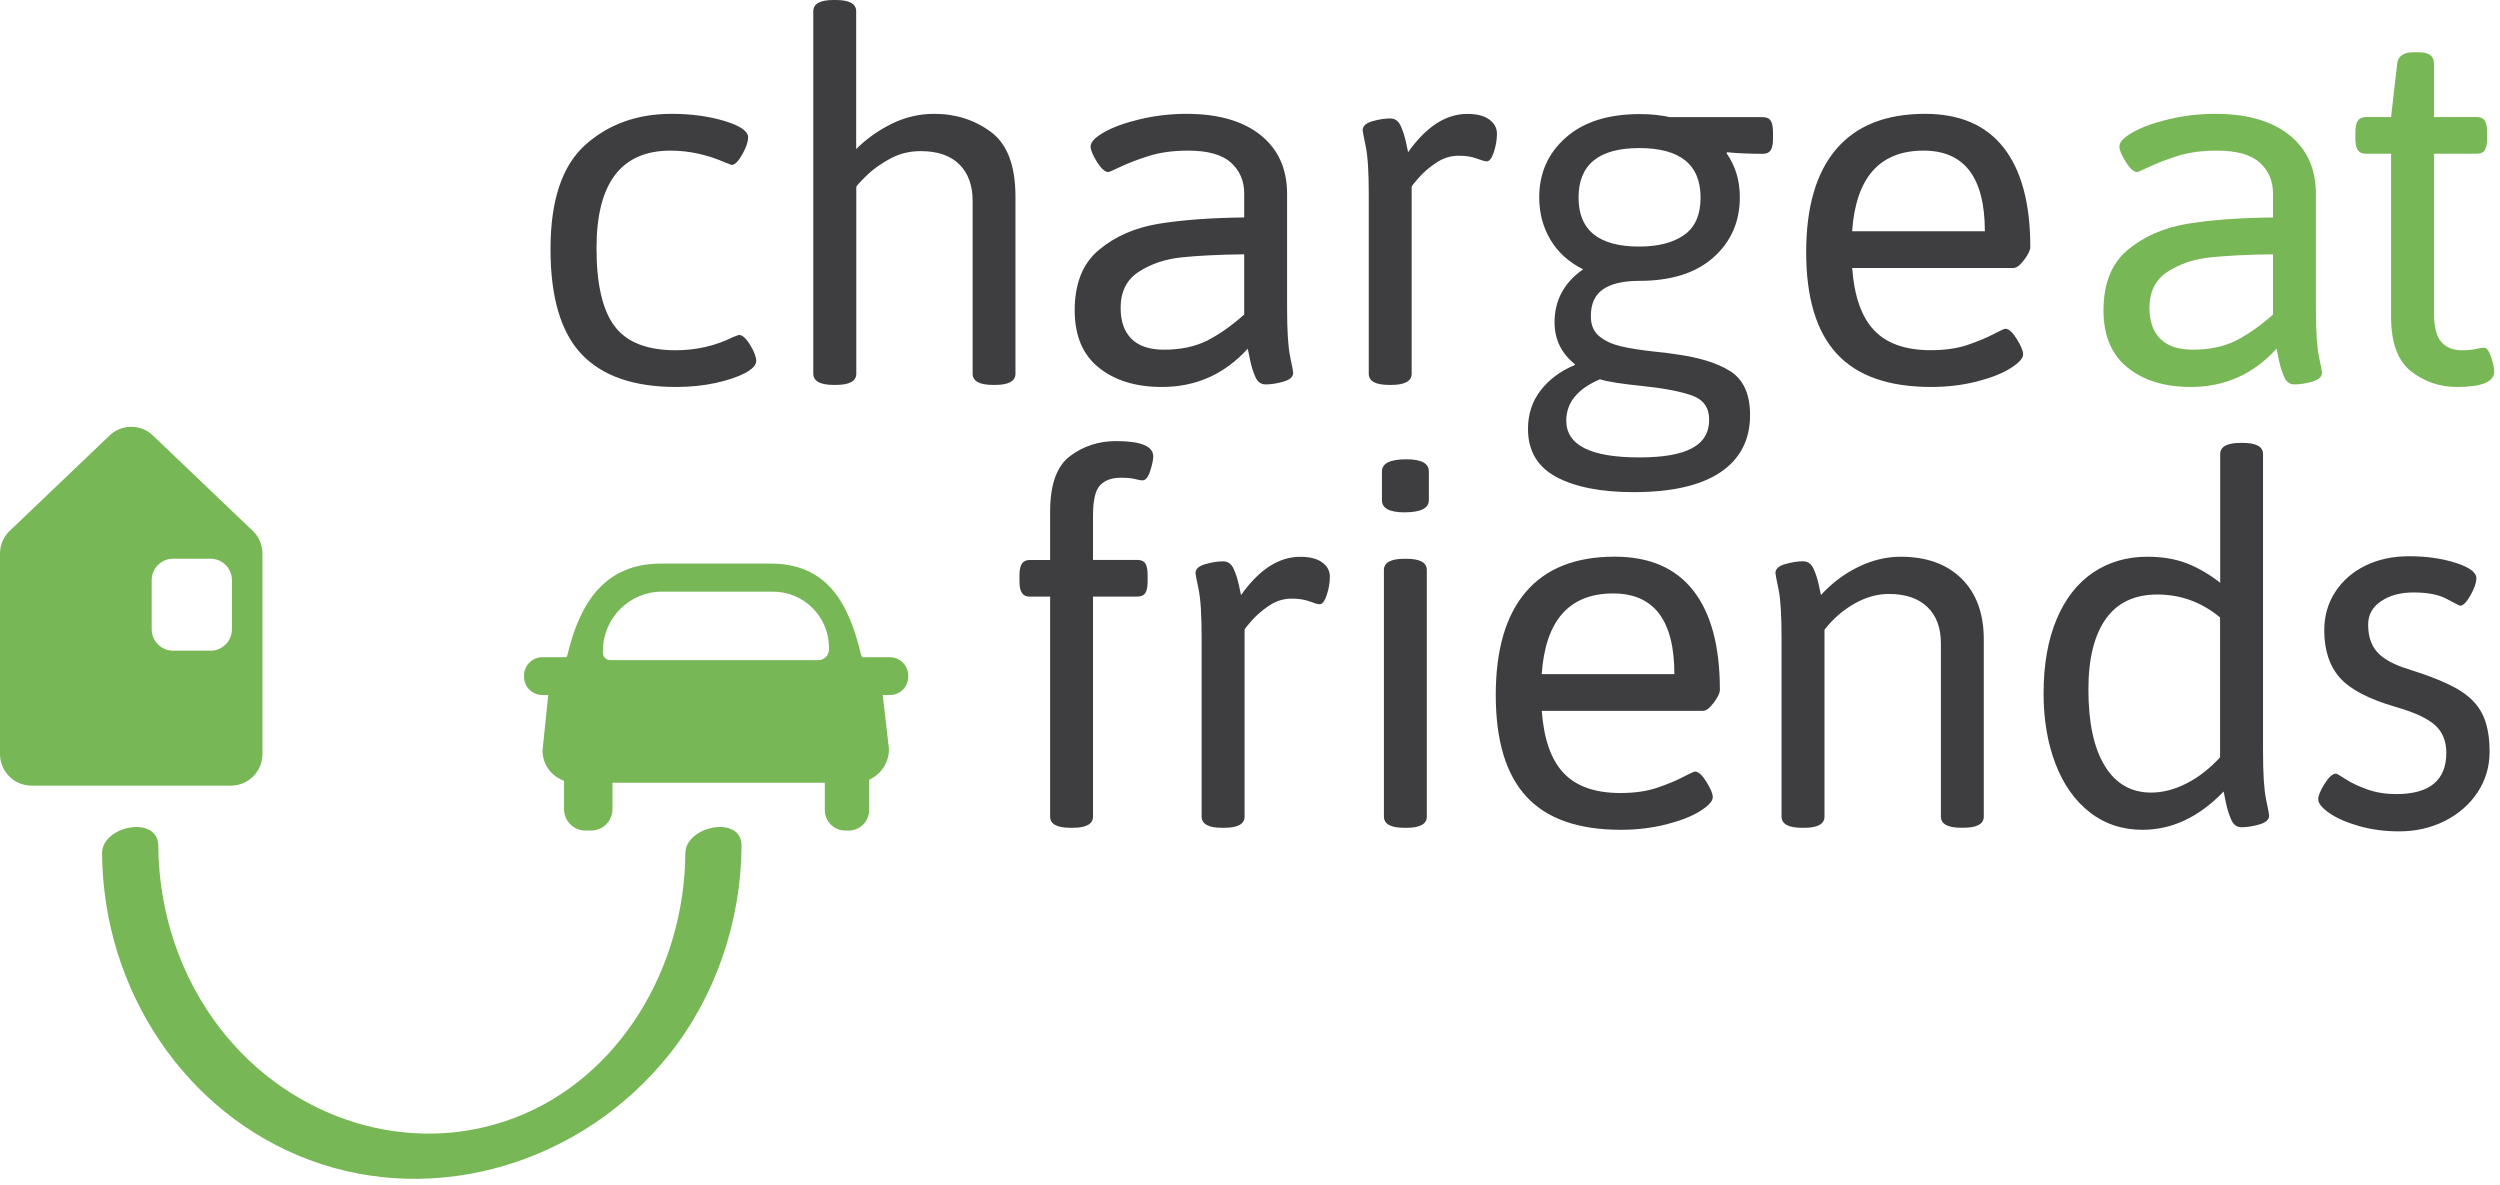
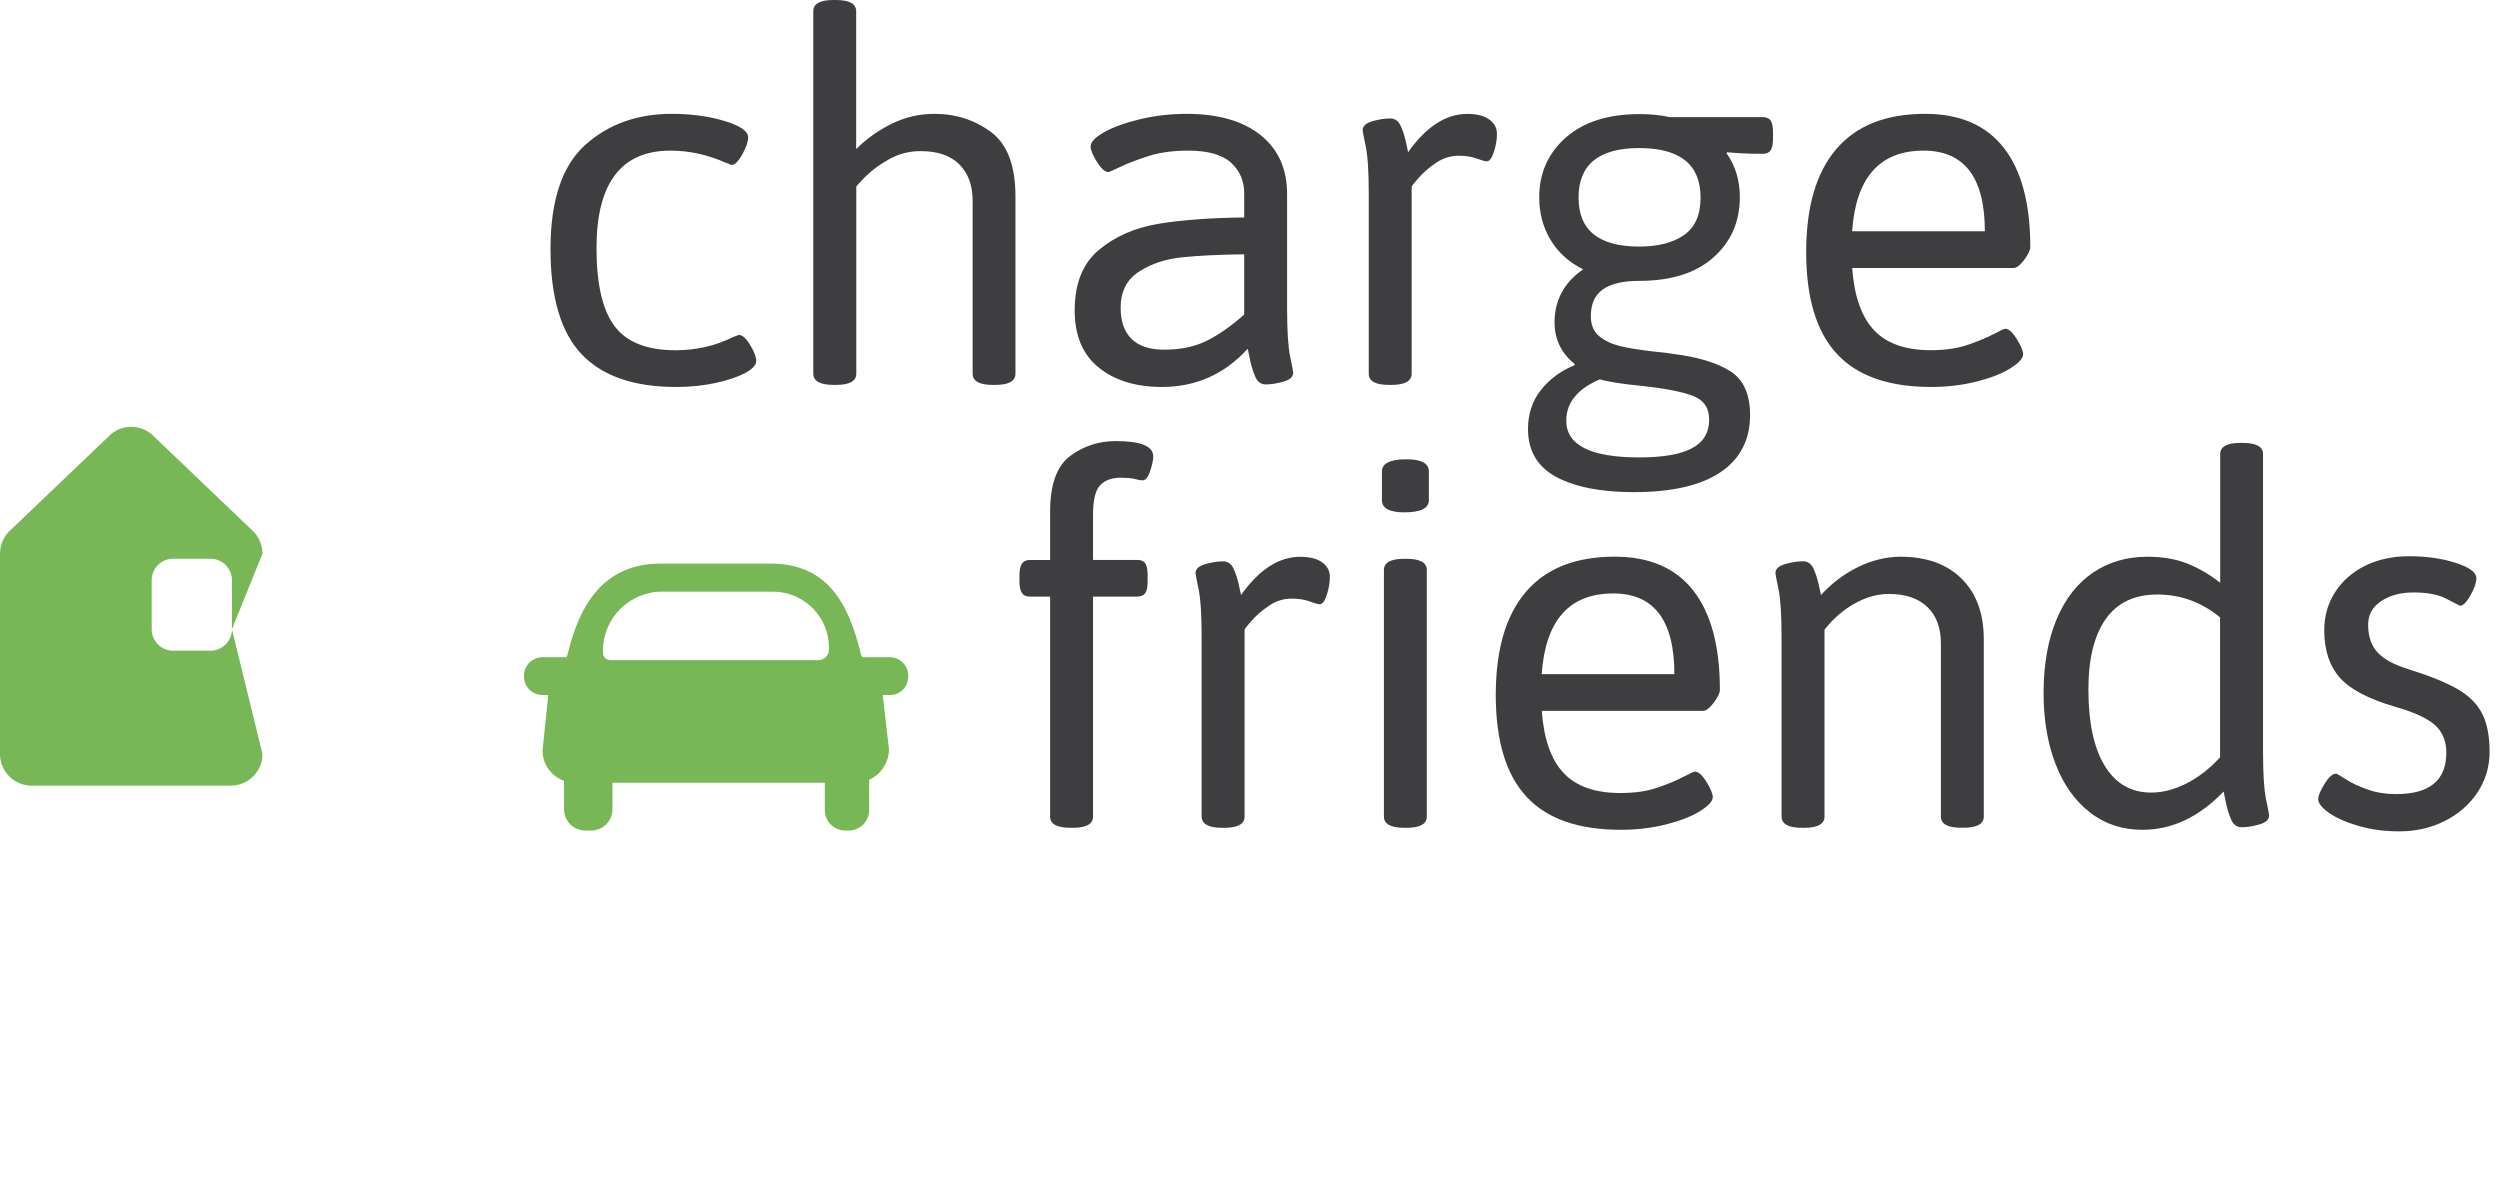
<svg xmlns="http://www.w3.org/2000/svg" width="100%" height="100%" viewBox="0 0 401 190" version="1.1" xml:space="preserve" style="fill-rule:evenodd;clip-rule:evenodd;stroke-linejoin:round;stroke-miterlimit:2;">
  <g transform="matrix(1,0,0,1,-85.98,-113.43)">
    <path d="M470.82,246.78C473.49,246.78 475.94,246.22 478.15,245.1C480.36,243.98 482.11,242.45 483.39,240.51C484.67,238.57 485.31,236.4 485.31,234C485.31,231.49 484.91,229.46 484.12,227.9C483.33,226.35 482.02,225.03 480.19,223.97C478.36,222.91 475.7,221.83 472.21,220.74C469.92,220.03 468.28,219.13 467.3,218.04C466.32,216.95 465.83,215.48 465.83,213.62C465.83,212.04 466.53,210.78 467.92,209.85C469.31,208.92 471.04,208.46 473.12,208.46C475.36,208.46 477.12,208.8 478.4,209.48C479.68,210.16 480.41,210.53 480.57,210.59C481.06,210.59 481.62,210.03 482.25,208.91C482.88,207.79 483.19,206.88 483.19,206.17C483.19,205.24 482.08,204.42 479.87,203.71C477.66,203 475.16,202.65 472.38,202.65C469.76,202.65 467.43,203.16 465.38,204.16C463.33,205.17 461.72,206.58 460.55,208.38C459.38,210.18 458.79,212.23 458.79,214.52C458.79,217.69 459.61,220.21 461.25,222.09C462.89,223.97 465.86,225.54 470.18,226.8C473.24,227.67 475.36,228.66 476.57,229.75C477.77,230.84 478.37,232.32 478.37,234.17C478.37,238.59 475.69,240.8 470.35,240.8C468.66,240.8 467.12,240.56 465.72,240.06C464.33,239.57 463.17,239.02 462.24,238.42C461.31,237.82 460.79,237.52 460.68,237.52C460.13,237.52 459.52,238.07 458.84,239.16C458.16,240.25 457.82,241.07 457.82,241.62C457.82,242.27 458.41,243.01 459.58,243.83C460.75,244.65 462.34,245.34 464.33,245.92C466.3,246.49 468.47,246.78 470.82,246.78M431.03,240.56C427.81,240.56 425.32,239.13 423.58,236.26C421.83,233.4 420.96,229.32 420.96,224.02C420.96,219.11 421.89,215.34 423.74,212.72C425.59,210.1 428.35,208.79 432.01,208.79C435.78,208.79 439.13,210.02 442.08,212.47L442.08,234.9C440.44,236.7 438.65,238.09 436.72,239.08C434.78,240.07 432.88,240.56 431.03,240.56M429.63,246.53C434.38,246.53 438.72,244.48 442.65,240.39C442.7,240.66 442.83,241.26 443.02,242.19C443.21,243.12 443.48,244.01 443.84,244.85C444.2,245.7 444.75,246.12 445.52,246.12C446.39,246.12 447.35,245.97 448.39,245.67C449.43,245.37 449.95,244.89 449.95,244.24C449.95,244.08 449.79,243.22 449.46,241.66C449.13,240.1 448.97,237.53 448.97,233.92L448.97,186.27C448.97,185.07 447.88,184.47 445.7,184.47L445.37,184.47C443.19,184.47 442.1,185.07 442.1,186.27L442.1,206.9C440.35,205.54 438.57,204.5 436.74,203.79C434.91,203.08 432.8,202.73 430.39,202.73C427.12,202.73 424.22,203.58 421.71,205.27C419.2,206.96 417.25,209.46 415.86,212.76C414.47,216.06 413.77,220.03 413.77,224.67C413.77,228.87 414.41,232.64 415.69,235.97C416.97,239.3 418.81,241.89 421.22,243.75C423.6,245.61 426.41,246.53 429.63,246.53M375.02,246.21L375.35,246.21C377.53,246.21 378.63,245.61 378.63,244.41L378.63,214.44C379.99,212.69 381.59,211.3 383.42,210.26C385.25,209.22 387.09,208.7 388.95,208.7C391.62,208.7 393.68,209.4 395.13,210.79C396.58,212.18 397.3,214.13 397.3,216.64L397.3,244.4C397.3,245.6 398.39,246.2 400.57,246.2L400.9,246.2C403.08,246.2 404.18,245.6 404.18,244.4L404.18,215.99C404.18,211.84 402.99,208.59 400.62,206.25C398.25,203.9 394.98,202.73 390.84,202.73C388.55,202.73 386.28,203.28 384.04,204.37C381.8,205.46 379.81,206.96 378.06,208.87C378.01,208.6 377.88,208.02 377.69,207.15C377.5,206.28 377.23,205.44 376.87,204.65C376.51,203.86 375.96,203.46 375.19,203.46C374.32,203.46 373.36,203.61 372.32,203.91C371.28,204.21 370.76,204.69 370.76,205.34C370.76,205.5 370.92,206.36 371.25,207.92C371.58,209.47 371.74,212.05 371.74,215.66L371.74,244.4C371.75,245.61 372.84,246.21 375.02,246.21M333.27,221.56C333.87,212.94 337.69,208.62 344.73,208.62C351.28,208.62 354.55,212.93 354.55,221.56L333.27,221.56ZM345.96,246.53C348.52,246.53 350.94,246.24 353.21,245.67C355.47,245.1 357.29,244.39 358.66,243.54C360.02,242.69 360.71,241.94 360.71,241.29C360.71,240.75 360.37,239.93 359.69,238.83C359.01,237.74 358.39,237.19 357.85,237.19C357.69,237.19 357.06,237.48 355.97,238.05C354.88,238.62 353.5,239.2 351.83,239.77C350.16,240.34 348.19,240.63 345.89,240.63C341.85,240.63 338.82,239.57 336.8,237.44C334.78,235.31 333.61,231.98 333.28,227.45L359.15,227.45C359.64,227.45 360.21,227.01 360.87,226.14C361.52,225.27 361.85,224.58 361.85,224.09C361.85,217.1 360.43,211.8 357.59,208.16C354.75,204.53 350.55,202.72 344.98,202.72C338.7,202.72 333.95,204.6 330.73,208.37C327.51,212.14 325.9,217.65 325.9,224.91C325.9,232.23 327.54,237.66 330.81,241.2C334.09,244.76 339.14,246.53 345.96,246.53M311.24,246.21L311.57,246.21C313.75,246.21 314.84,245.61 314.84,244.41L314.84,204.86C314.84,203.66 313.75,203.06 311.57,203.06L311.24,203.06C309.06,203.06 307.96,203.66 307.96,204.86L307.96,244.41C307.97,245.61 309.06,246.21 311.24,246.21M311.24,195.61C313.86,195.61 315.17,194.96 315.17,193.65L315.17,189.06C315.17,187.75 313.97,187.1 311.57,187.1C308.95,187.1 307.64,187.75 307.64,189.06L307.64,193.65C307.64,194.95 308.84,195.61 311.24,195.61M282.01,246.21L282.34,246.21C284.52,246.21 285.61,245.61 285.61,244.41L285.61,214.44C285.61,214.33 285.99,213.84 286.76,212.97C287.53,212.1 288.47,211.29 289.58,210.55C290.7,209.81 291.89,209.45 293.14,209.45C294.29,209.45 295.26,209.6 296.05,209.9C296.84,210.2 297.37,210.35 297.65,210.35C298.09,210.35 298.47,209.85 298.8,208.84C299.13,207.83 299.29,206.86 299.29,205.93C299.29,205 298.88,204.24 298.06,203.64C297.24,203.04 296.07,202.74 294.54,202.74C291.1,202.74 287.94,204.79 285.04,208.88C284.99,208.61 284.86,208.03 284.67,207.16C284.48,206.29 284.21,205.45 283.85,204.66C283.49,203.87 282.93,203.47 282.17,203.47C281.3,203.47 280.34,203.62 279.3,203.92C278.26,204.22 277.74,204.7 277.74,205.35C277.74,205.51 277.9,206.37 278.23,207.93C278.56,209.48 278.72,212.06 278.72,215.67L278.72,244.41C278.74,245.61 279.83,246.21 282.01,246.21M257.7,246.21L258.03,246.21C260.21,246.21 261.3,245.61 261.3,244.41L261.3,209.12L268.42,209.12C269.02,209.12 269.44,208.93 269.69,208.55C269.94,208.17 270.06,207.54 270.06,206.67L270.06,205.69C270.06,204.82 269.94,204.19 269.69,203.81C269.45,203.43 269.02,203.24 268.42,203.24L261.3,203.24L261.3,196.12C261.3,193.66 261.68,192.04 262.45,191.25C263.21,190.46 264.3,190.06 265.72,190.06C266.76,190.06 267.53,190.13 268.05,190.27C268.57,190.41 268.96,190.48 269.24,190.48C269.73,190.48 270.14,189.98 270.47,188.97C270.8,187.96 270.96,187.18 270.96,186.64C270.96,185 268.97,184.18 264.98,184.18C262.2,184.18 259.74,184.99 257.61,186.59C255.48,188.2 254.42,191.16 254.42,195.47L254.42,203.25L251.14,203.25C250.59,203.25 250.18,203.44 249.91,203.82C249.64,204.2 249.5,204.83 249.5,205.7L249.5,206.68C249.5,207.55 249.64,208.18 249.91,208.56C250.18,208.94 250.59,209.13 251.14,209.13L254.42,209.13L254.42,244.42C254.42,245.61 255.51,246.21 257.7,246.21" style="fill:rgb(62,61,64);fill-rule:nonzero;" />
-     <path d="M480.07,175.5C484.05,175.5 486.05,174.68 486.05,173.04C486.05,172.49 485.89,171.72 485.56,170.71C485.23,169.7 484.82,169.2 484.33,169.2C484.06,169.2 483.66,169.27 483.14,169.4C482.62,169.54 481.84,169.61 480.81,169.61C479.45,169.61 478.37,169.17 477.58,168.3C476.79,167.43 476.39,165.84 476.39,163.55L476.39,138.09L483.27,138.09C483.87,138.09 484.29,137.9 484.54,137.52C484.78,137.14 484.91,136.51 484.91,135.64L484.91,134.66C484.91,133.79 484.79,133.16 484.54,132.78C484.29,132.4 483.87,132.21 483.27,132.21L476.39,132.21L476.39,123.61C476.39,122.41 475.57,121.81 473.93,121.81L473.11,121.81C471.53,121.81 470.65,122.41 470.49,123.61L469.51,132.21L465.42,132.21C464.87,132.21 464.46,132.4 464.19,132.78C463.92,133.16 463.78,133.79 463.78,134.66L463.78,135.64C463.78,136.51 463.92,137.14 464.19,137.52C464.46,137.9 464.87,138.09 465.42,138.09L469.51,138.09L469.51,164.21C469.51,168.42 470.59,171.35 472.74,173.01C474.89,174.67 477.34,175.5 480.07,175.5M437.71,169.52C435.42,169.52 433.68,168.95 432.51,167.8C431.34,166.65 430.75,164.99 430.75,162.81C430.75,160.19 431.73,158.25 433.7,157C435.66,155.74 437.94,154.98 440.54,154.71C443.13,154.44 446.48,154.27 450.57,154.22L450.57,163.88C448.55,165.68 446.57,167.07 444.63,168.06C442.69,169.03 440.38,169.52 437.71,169.52M437.38,175.5C442.84,175.5 447.42,173.45 451.14,169.36C451.19,169.63 451.32,170.23 451.51,171.16C451.7,172.09 451.97,172.98 452.33,173.82C452.68,174.67 453.24,175.09 454.01,175.09C454.88,175.09 455.84,174.94 456.88,174.64C457.92,174.34 458.43,173.86 458.43,173.21C458.43,173.05 458.27,172.19 457.94,170.63C457.61,169.07 457.45,166.5 457.45,162.89L457.45,144.55C457.45,140.51 456.03,137.36 453.19,135.09C450.35,132.83 446.39,131.69 441.32,131.69C438.75,131.69 436.27,131.98 433.87,132.55C431.47,133.12 429.54,133.82 428.1,134.64C426.65,135.46 425.93,136.22 425.93,136.93C425.93,137.48 426.27,138.3 426.95,139.39C427.63,140.48 428.25,141.03 428.79,141.03C428.9,141.03 429.55,140.74 430.76,140.17C431.96,139.6 433.46,139.02 435.26,138.45C437.06,137.88 439.16,137.59 441.56,137.59C444.73,137.59 447.02,138.23 448.44,139.51C449.86,140.79 450.57,142.45 450.57,144.46L450.57,148.31C445.17,148.37 440.58,148.71 436.81,149.33C433.04,149.96 429.86,151.35 427.27,153.51C424.68,155.67 423.38,158.9 423.38,163.21C423.38,167.25 424.66,170.31 427.23,172.38C429.79,174.46 433.17,175.5 437.38,175.5" style="fill:rgb(119,183,86);fill-rule:nonzero;" />
    <path d="M383.06,150.53C383.66,141.91 387.48,137.59 394.52,137.59C401.07,137.59 404.35,141.9 404.35,150.53L383.06,150.53ZM395.75,175.5C398.31,175.5 400.73,175.21 403,174.64C405.26,174.07 407.08,173.36 408.44,172.51C409.8,171.66 410.49,170.91 410.49,170.26C410.49,169.72 410.15,168.9 409.47,167.8C408.79,166.71 408.17,166.16 407.63,166.16C407.47,166.16 406.84,166.45 405.75,167.02C404.66,167.59 403.28,168.17 401.62,168.74C399.95,169.31 397.98,169.6 395.68,169.6C391.64,169.6 388.61,168.54 386.59,166.41C384.57,164.28 383.4,160.95 383.07,156.42L408.94,156.42C409.43,156.42 410,155.98 410.66,155.11C411.31,154.24 411.64,153.55 411.64,153.06C411.64,146.07 410.22,140.77 407.38,137.13C404.54,133.5 400.34,131.69 394.77,131.69C388.49,131.69 383.74,133.57 380.52,137.34C377.3,141.11 375.69,146.62 375.69,153.88C375.69,161.2 377.33,166.63 380.6,170.17C383.88,173.73 388.93,175.5 395.75,175.5M348.92,186.8C341.11,186.8 337.21,184.83 337.21,180.9C337.21,178.01 339.01,175.8 342.61,174.27C343.81,174.65 346.05,175.01 349.32,175.33C352.92,175.71 355.62,176.23 357.43,176.89C359.23,177.54 360.13,178.83 360.13,180.74C360.13,182.81 359.22,184.34 357.39,185.32C355.56,186.31 352.74,186.8 348.92,186.8M348.92,152.98C342.42,152.98 339.18,150.36 339.18,145.12C339.18,139.83 342.43,137.18 348.92,137.18C355.47,137.18 358.75,139.83 358.75,145.12C358.75,147.9 357.86,149.91 356.09,151.14C354.31,152.37 351.92,152.98 348.92,152.98M348.02,192.37C354.13,192.37 358.77,191.31 361.94,189.18C365.1,187.05 366.69,183.99 366.69,180.01C366.69,176.62 365.61,174.27 363.46,172.93C361.3,171.59 358.26,170.68 354.33,170.19C353.73,170.08 352.83,169.97 351.63,169.86C349.17,169.59 347.26,169.29 345.9,168.96C344.54,168.63 343.4,168.1 342.5,167.36C341.6,166.62 341.15,165.55 341.15,164.13C341.15,162.17 341.8,160.73 343.11,159.83C344.42,158.93 346.36,158.48 348.92,158.48C354.05,158.48 358.02,157.22 360.83,154.71C363.64,152.2 365.05,148.98 365.05,145.05C365.05,142.38 364.34,140.03 362.92,138.01L363,137.85C364.58,138.01 366.49,138.1 368.73,138.1C369.33,138.1 369.75,137.91 370,137.53C370.25,137.15 370.37,136.52 370.37,135.65L370.37,134.67C370.37,133.8 370.25,133.17 370,132.79C369.76,132.41 369.33,132.22 368.73,132.22L353.83,132.22C352.36,131.89 350.75,131.73 349,131.73C343.92,131.73 339.97,132.99 337.13,135.5C334.29,138.01 332.87,141.21 332.87,145.08C332.87,147.59 333.47,149.86 334.67,151.88C335.87,153.9 337.62,155.48 339.91,156.63C336.85,158.76 335.33,161.6 335.33,165.14C335.33,167.87 336.42,170.11 338.6,171.85L338.52,172.01C336.28,172.94 334.48,174.28 333.12,176.02C331.75,177.77 331.07,179.84 331.07,182.24C331.07,185.73 332.58,188.3 335.61,189.94C338.64,191.55 342.78,192.37 348.02,192.37M308.8,175.17L309.13,175.17C311.31,175.17 312.41,174.57 312.41,173.37L312.41,143.4C312.41,143.29 312.79,142.8 313.56,141.93C314.32,141.06 315.27,140.25 316.38,139.51C317.5,138.77 318.69,138.41 319.94,138.41C321.09,138.41 322.05,138.56 322.85,138.86C323.64,139.16 324.17,139.31 324.45,139.31C324.89,139.31 325.27,138.81 325.6,137.8C325.93,136.79 326.09,135.82 326.09,134.89C326.09,133.96 325.68,133.2 324.86,132.6C324.04,132 322.87,131.7 321.34,131.7C317.9,131.7 314.74,133.75 311.84,137.84C311.79,137.57 311.66,136.99 311.47,136.12C311.28,135.25 311.01,134.41 310.65,133.62C310.29,132.83 309.74,132.43 308.97,132.43C308.1,132.43 307.14,132.58 306.1,132.88C305.06,133.18 304.55,133.66 304.55,134.31C304.55,134.47 304.71,135.33 305.04,136.89C305.37,138.44 305.53,141.02 305.53,144.63L305.53,173.37C305.52,174.57 306.61,175.17 308.8,175.17M272.69,169.52C270.4,169.52 268.66,168.95 267.49,167.8C266.32,166.65 265.73,164.99 265.73,162.81C265.73,160.19 266.71,158.25 268.68,157C270.64,155.74 272.92,154.98 275.52,154.71C278.11,154.44 281.46,154.27 285.55,154.22L285.55,163.88C283.53,165.68 281.55,167.07 279.61,168.06C277.67,169.03 275.36,169.52 272.69,169.52M272.36,175.5C277.82,175.5 282.4,173.45 286.12,169.36C286.17,169.63 286.3,170.23 286.49,171.16C286.68,172.09 286.95,172.98 287.31,173.82C287.66,174.67 288.22,175.09 288.99,175.09C289.86,175.09 290.82,174.94 291.86,174.64C292.9,174.34 293.41,173.86 293.41,173.21C293.41,173.05 293.25,172.19 292.92,170.63C292.59,169.07 292.43,166.5 292.43,162.89L292.43,144.55C292.43,140.51 291.01,137.36 288.17,135.09C285.33,132.83 281.37,131.69 276.3,131.69C273.74,131.69 271.25,131.98 268.85,132.55C266.45,133.12 264.52,133.82 263.08,134.64C261.63,135.46 260.91,136.22 260.91,136.93C260.91,137.48 261.25,138.3 261.93,139.39C262.61,140.48 263.23,141.03 263.77,141.03C263.88,141.03 264.53,140.74 265.74,140.17C266.94,139.6 268.44,139.02 270.24,138.45C272.04,137.88 274.14,137.59 276.54,137.59C279.71,137.59 282,138.23 283.42,139.51C284.84,140.79 285.55,142.45 285.55,144.46L285.55,148.31C280.15,148.37 275.56,148.71 271.79,149.33C268.02,149.96 264.84,151.35 262.25,153.51C259.66,155.67 258.36,158.9 258.36,163.21C258.36,167.25 259.64,170.31 262.21,172.38C264.78,174.46 268.16,175.5 272.36,175.5M219.72,175.17L220.05,175.17C222.23,175.17 223.33,174.57 223.33,173.37L223.33,143.4C223.33,143.29 223.83,142.73 224.84,141.72C225.85,140.71 227.12,139.78 228.65,138.94C230.18,138.09 231.84,137.67 233.64,137.67C236.37,137.67 238.44,138.38 239.86,139.8C241.28,141.22 241.99,143.16 241.99,145.61L241.99,173.37C241.99,174.57 243.08,175.17 245.26,175.17L245.59,175.17C247.77,175.17 248.86,174.57 248.86,173.37L248.86,144.96C248.86,139.99 247.55,136.54 244.93,134.6C242.31,132.66 239.28,131.69 235.84,131.69C233.44,131.69 231.16,132.22 229,133.29C226.84,134.35 224.95,135.71 223.31,137.34L223.31,115.23C223.31,114.03 222.22,113.43 220.03,113.43L219.7,113.43C217.52,113.43 216.43,114.03 216.43,115.23L216.43,173.36C216.44,174.57 217.53,175.17 219.72,175.17M194.42,175.5C196.71,175.5 198.84,175.28 200.81,174.85C202.77,174.41 204.34,173.88 205.52,173.25C206.69,172.62 207.28,171.98 207.28,171.33C207.28,170.68 206.95,169.82 206.3,168.75C205.65,167.69 205.04,167.15 204.5,167.15L203.6,167.48C200.76,168.9 197.68,169.61 194.35,169.61C189.77,169.61 186.5,168.33 184.57,165.76C182.63,163.2 181.66,159.02 181.66,153.23C181.66,142.8 185.62,137.59 193.53,137.59C196.53,137.59 199.51,138.25 202.46,139.56C202.68,139.61 202.86,139.68 202.99,139.76C203.13,139.84 203.25,139.88 203.36,139.88C203.85,139.88 204.41,139.32 205.04,138.2C205.67,137.08 205.98,136.17 205.98,135.46C205.98,134.48 204.72,133.6 202.21,132.84C199.7,132.08 196.86,131.69 193.69,131.69C188.18,131.69 183.56,133.36 179.85,136.68C176.14,140.01 174.28,145.58 174.28,153.38C174.28,161.13 175.95,166.75 179.27,170.25C182.6,173.75 187.65,175.5 194.42,175.5" style="fill:rgb(62,61,64);fill-rule:nonzero;" />
-     <path d="M195.91,250.29C195.78,268.73 185.34,286.29 168.58,292.71C151.69,299.17 132.61,292.99 121.35,278.47C114.91,270.17 111.45,259.8 111.37,249.1C111.33,244.1 102.32,245.89 102.35,250.29C102.51,272.37 115.81,292.1 135.62,299.49C156.03,307.11 179.46,299.92 193.3,282.59C200.75,273.26 204.84,261.26 204.93,249.1C204.97,244.1 195.94,245.88 195.91,250.29" style="fill:rgb(119,183,86);fill-rule:nonzero;" />
-     <path d="M123.18,214.37C123.18,216.26 121.64,217.8 119.75,217.8L113.74,217.8C111.85,217.8 110.31,216.26 110.31,214.37L110.31,206.48C110.31,204.59 111.85,203.05 113.74,203.05L119.75,203.05C121.64,203.05 123.18,204.59 123.18,206.48L123.18,214.37ZM128.08,234.37L128.08,202.23C128.08,200.72 127.41,199.29 126.25,198.32L110.28,183.07C108.4,181.5 105.66,181.5 103.78,183.07L87.81,198.32C86.65,199.29 85.98,200.72 85.98,202.23L85.98,234.37C85.98,237.18 88.25,239.45 91.06,239.45L123,239.45C125.81,239.45 128.08,237.17 128.08,234.37" style="fill:rgb(119,183,86);fill-rule:nonzero;" />
+     <path d="M123.18,214.37C123.18,216.26 121.64,217.8 119.75,217.8L113.74,217.8C111.85,217.8 110.31,216.26 110.31,214.37L110.31,206.48C110.31,204.59 111.85,203.05 113.74,203.05L119.75,203.05C121.64,203.05 123.18,204.59 123.18,206.48L123.18,214.37ZL128.08,202.23C128.08,200.72 127.41,199.29 126.25,198.32L110.28,183.07C108.4,181.5 105.66,181.5 103.78,183.07L87.81,198.32C86.65,199.29 85.98,200.72 85.98,202.23L85.98,234.37C85.98,237.18 88.25,239.45 91.06,239.45L123,239.45C125.81,239.45 128.08,237.17 128.08,234.37" style="fill:rgb(119,183,86);fill-rule:nonzero;" />
    <path d="M218.94,217.64C218.94,218.56 218.19,219.31 217.27,219.31L183.86,219.31C183.21,219.31 182.69,218.79 182.69,218.14L182.69,217.82C182.69,212.58 186.94,208.33 192.18,208.33L209.96,208.33C214.92,208.33 218.95,212.35 218.95,217.32L218.95,217.64L218.94,217.64ZM231.66,221.97L231.66,221.79C231.66,220.17 230.34,218.85 228.72,218.85L224.32,218.85C224.2,218.69 224.11,218.52 224.06,218.33C222.07,209.98 218.54,203.83 209.57,203.83L192,203.83C183.02,203.83 178.99,210.07 177.01,218.44C176.97,218.59 176.91,218.72 176.83,218.85L172.97,218.85C171.35,218.85 170.03,220.17 170.03,221.79L170.03,221.97C170.03,223.59 171.35,224.91 172.97,224.91L173.92,224.91L173,233.82C173,236.07 174.45,237.96 176.45,238.67L176.45,243.22C176.45,245.11 177.98,246.65 179.88,246.65L180.79,246.65C182.68,246.65 184.22,245.12 184.22,243.22L184.22,238.98L218.28,238.98L218.28,243.37C218.28,245.18 219.75,246.65 221.56,246.65L222.11,246.65C223.92,246.65 225.39,245.18 225.39,243.37L225.39,238.5C227.26,237.66 228.57,235.78 228.57,233.6L227.57,224.91L228.74,224.91C230.35,224.91 231.66,223.6 231.66,221.97" style="fill:rgb(119,183,86);fill-rule:nonzero;" />
  </g>
</svg>